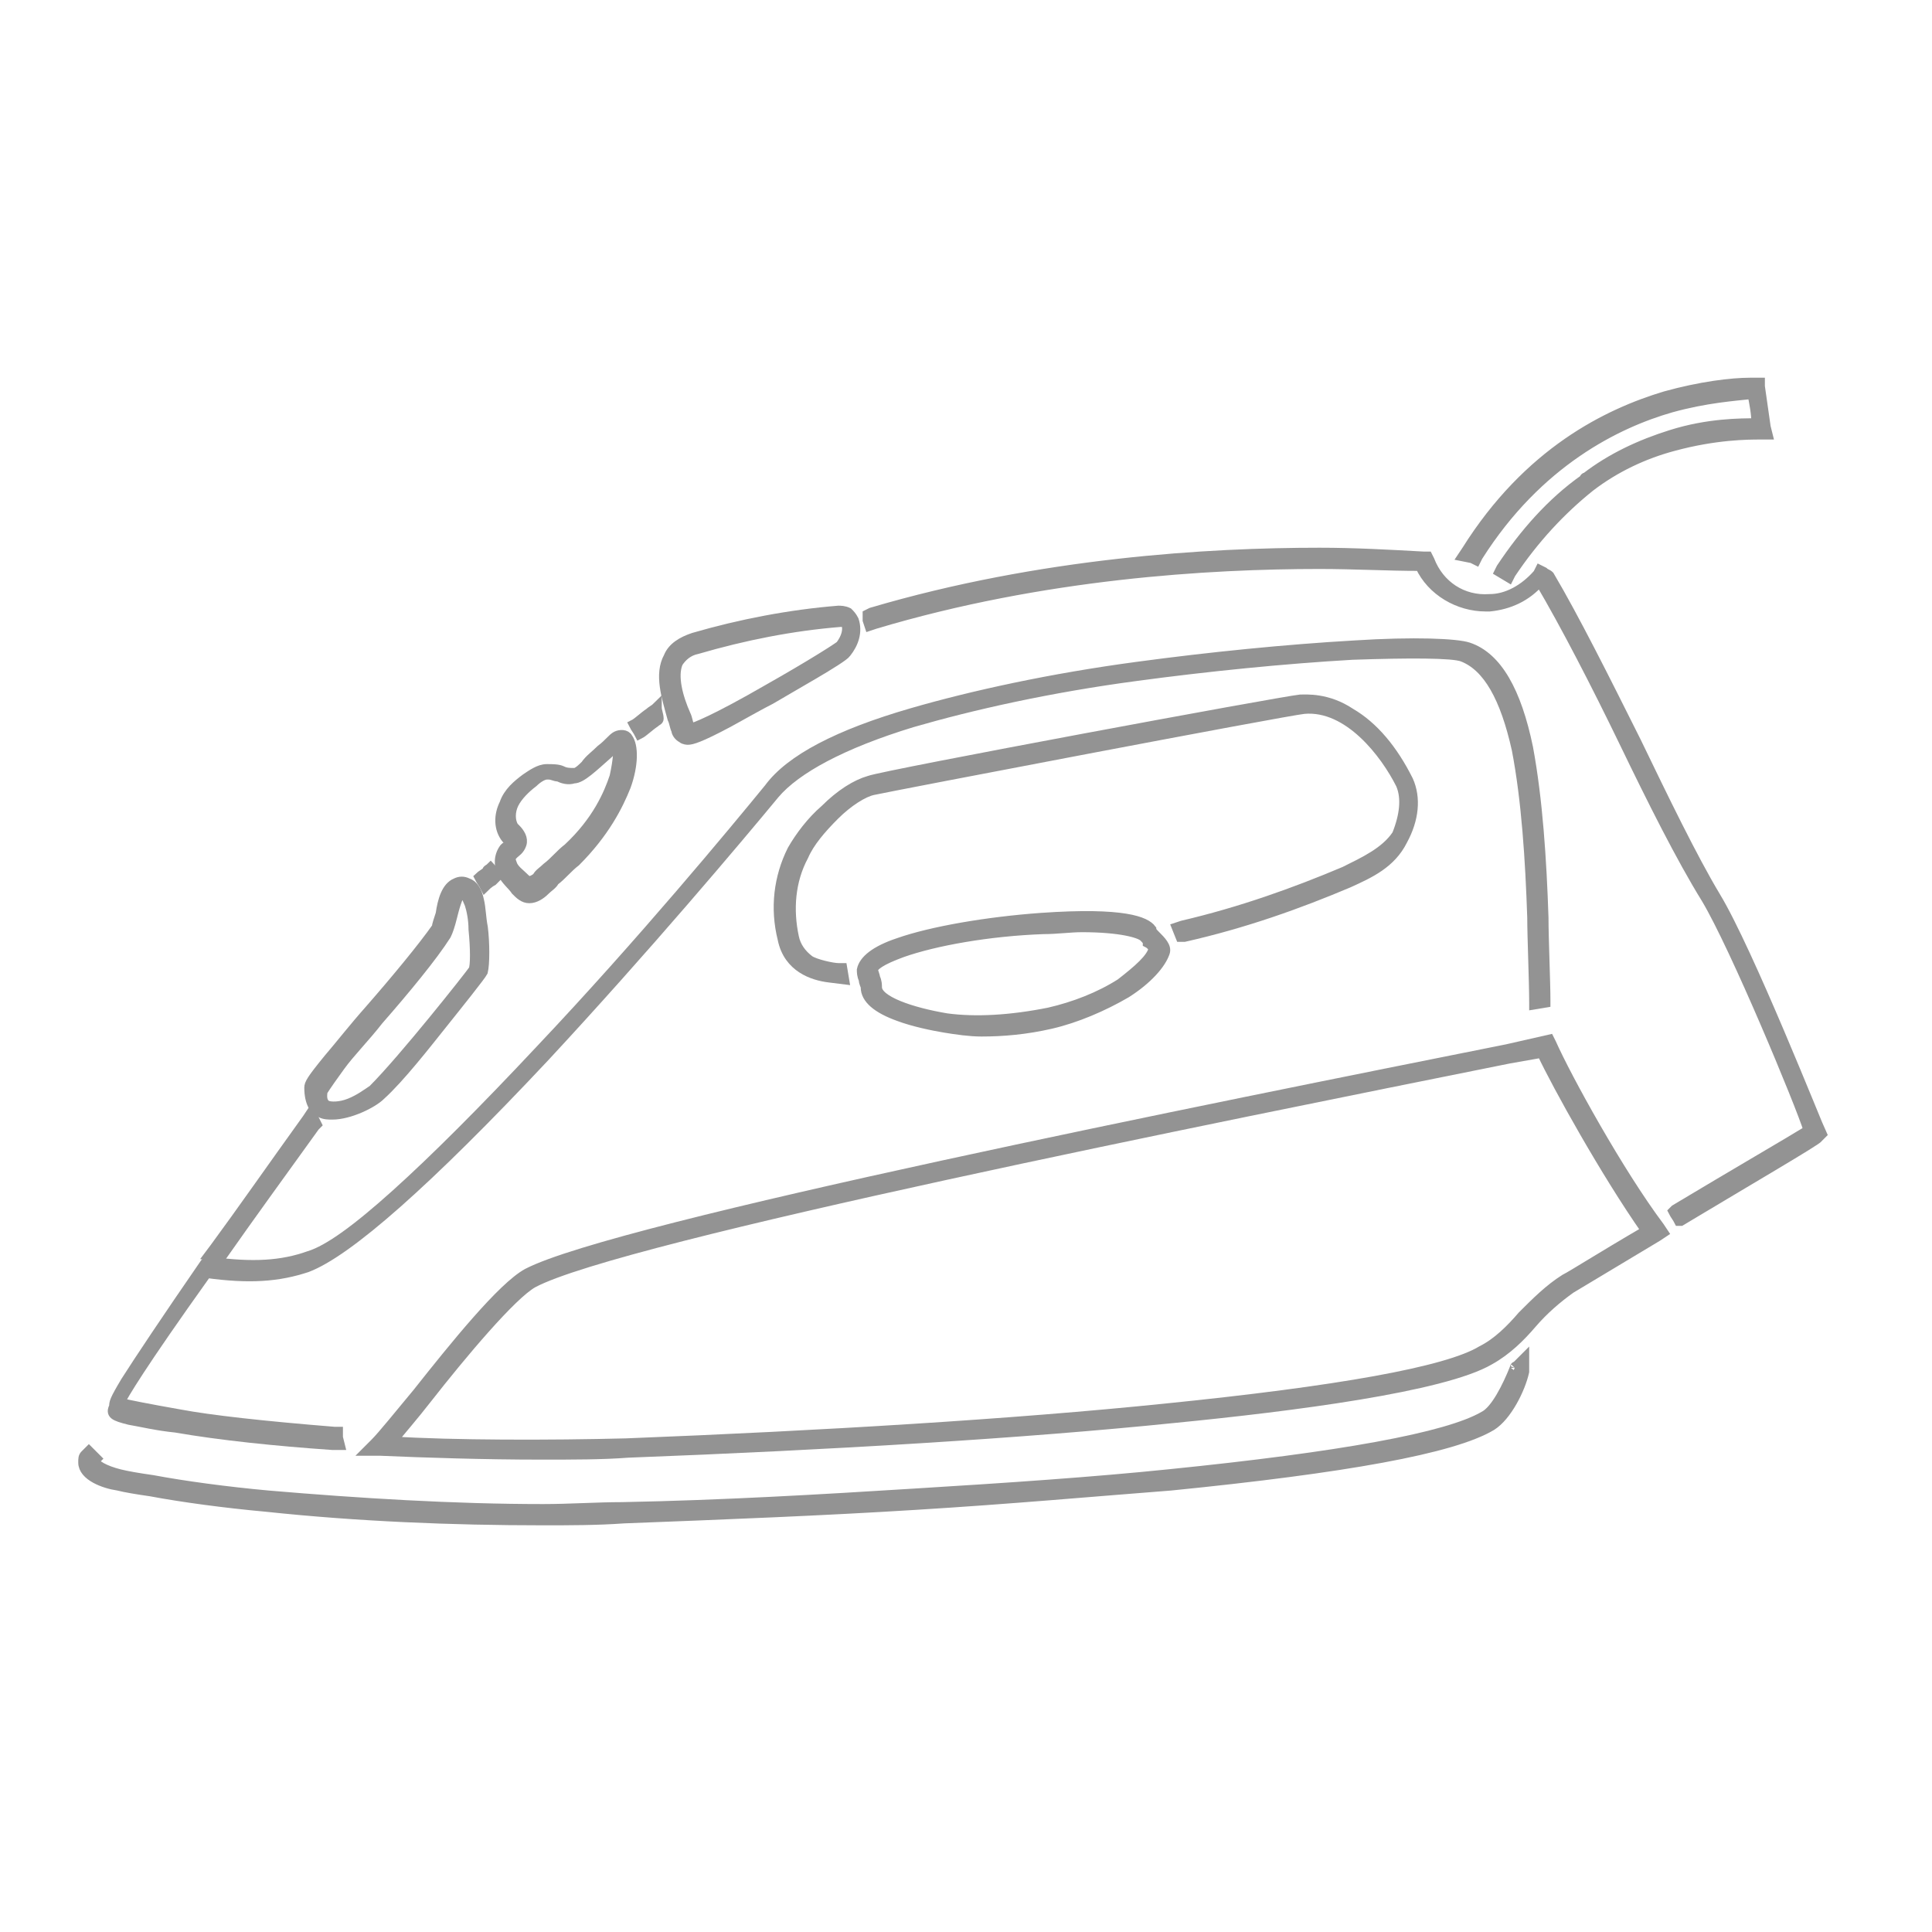
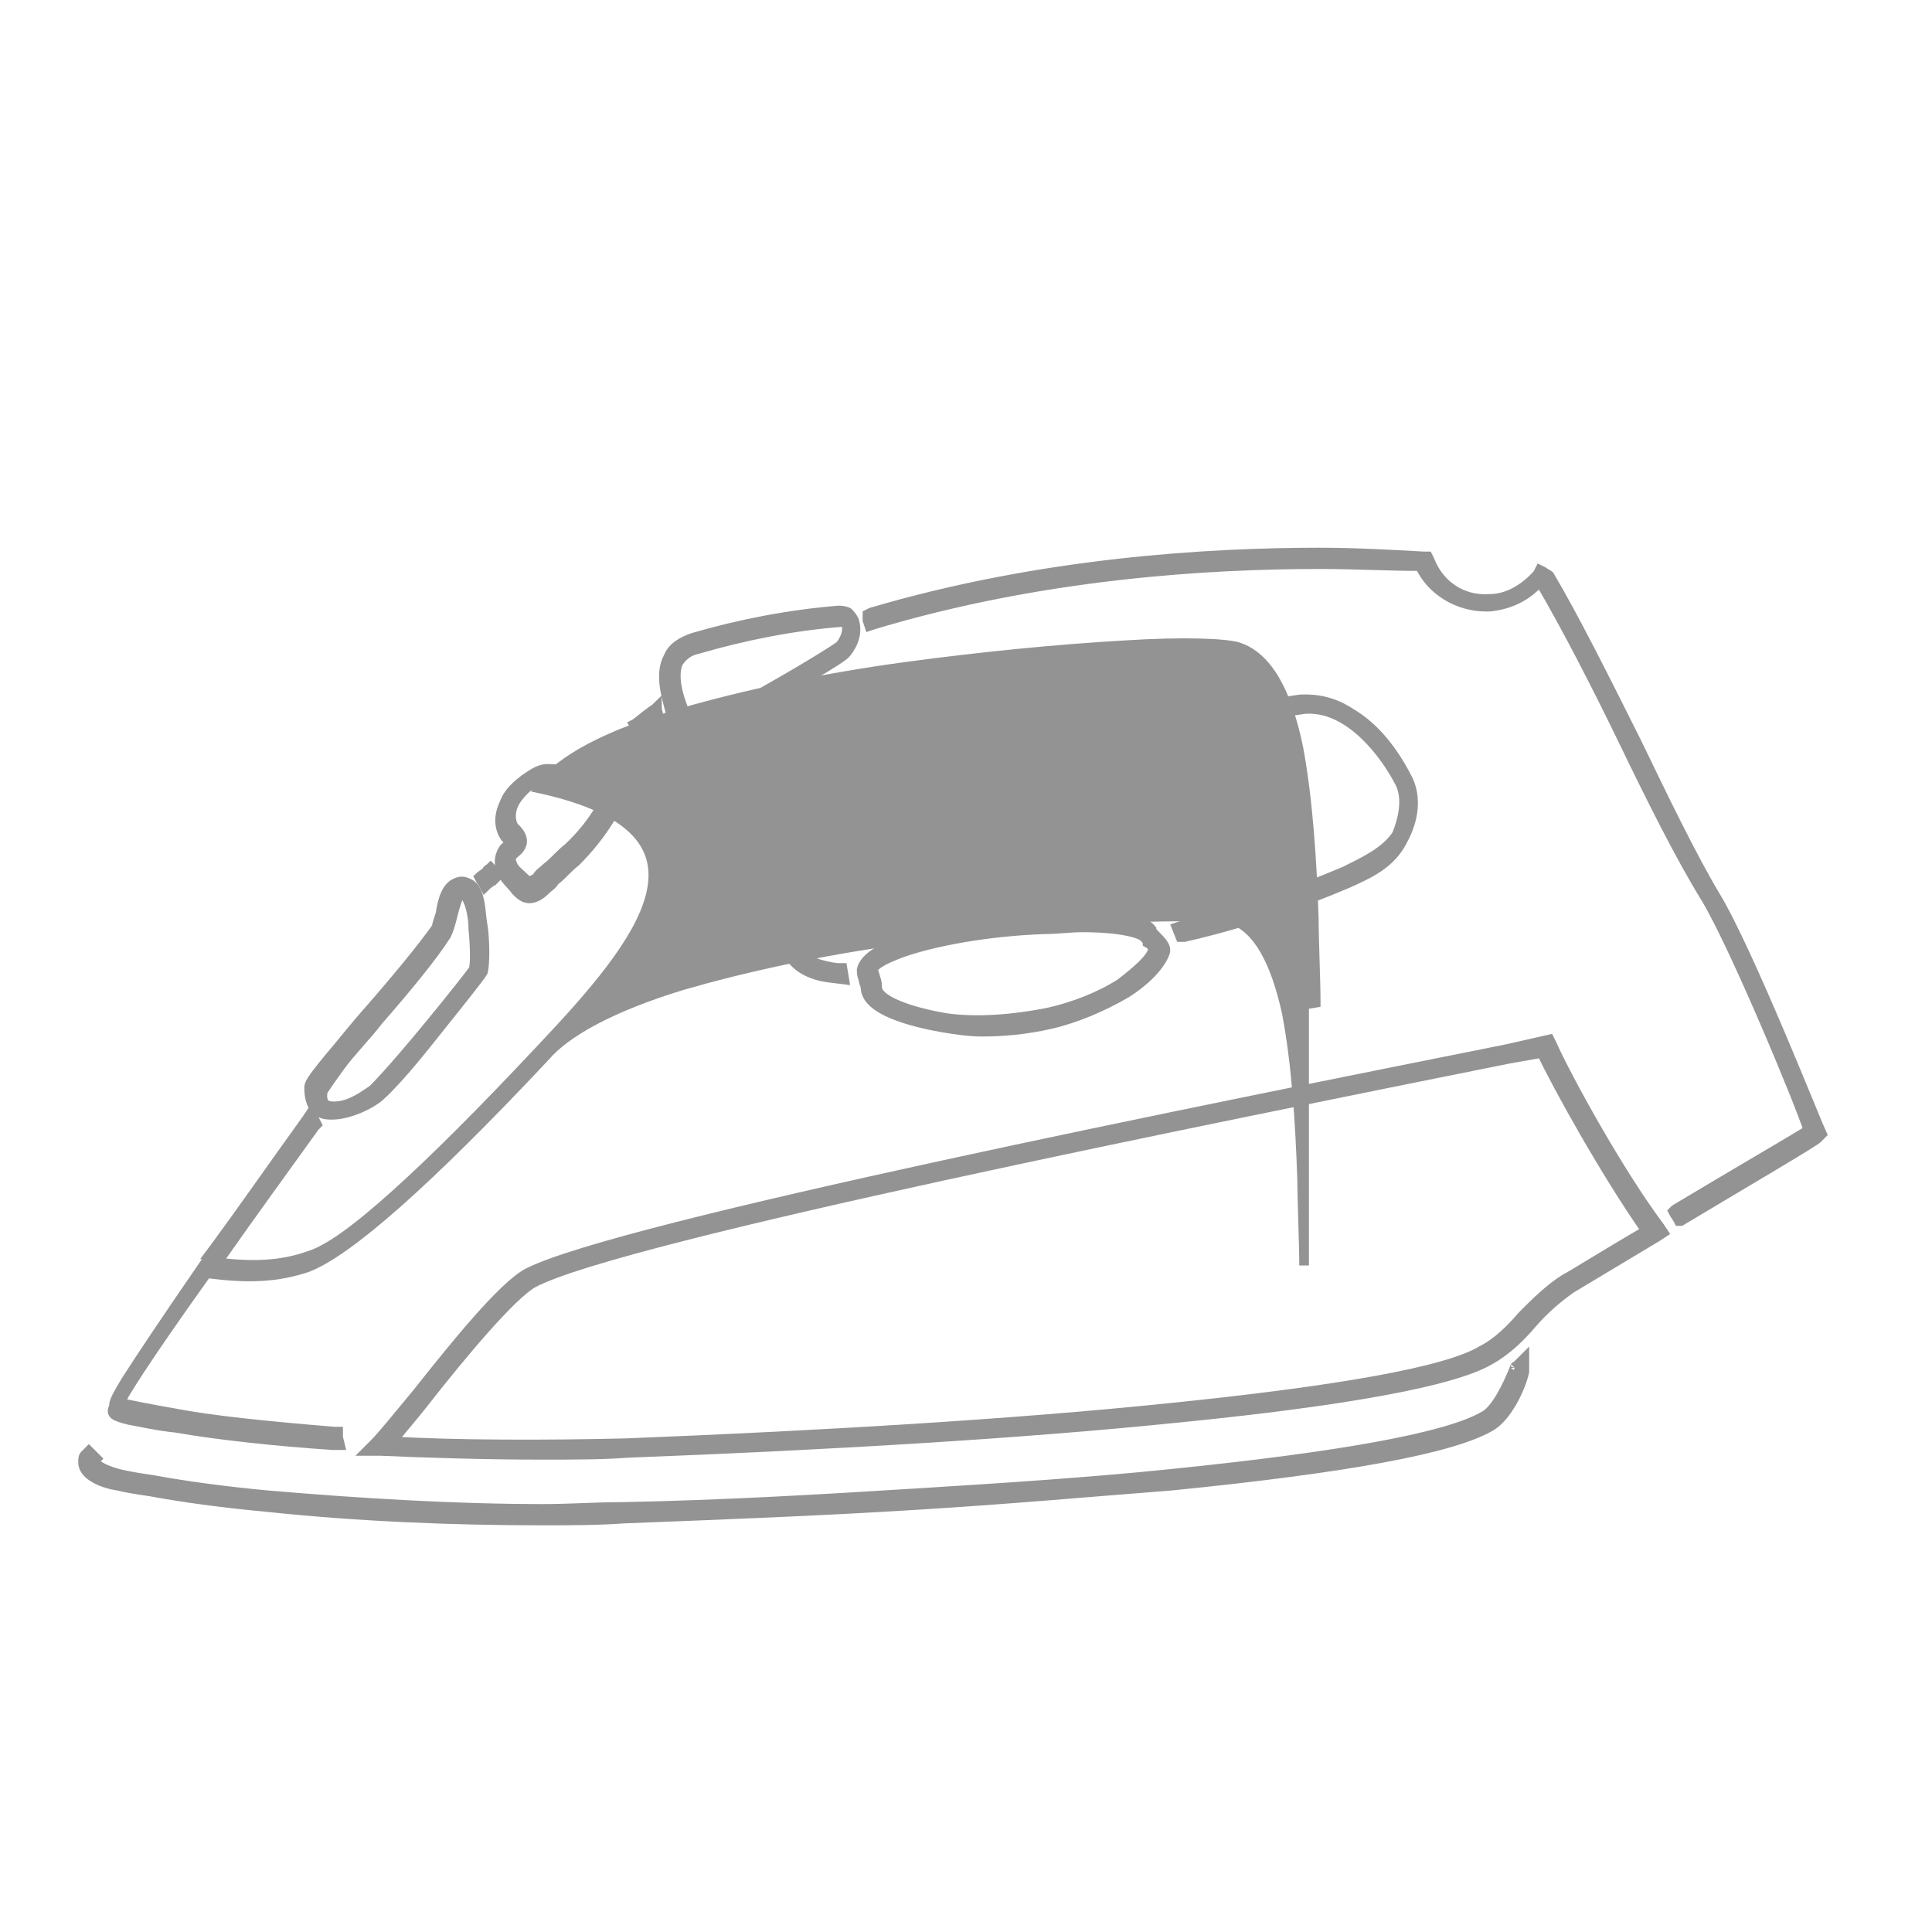
<svg xmlns="http://www.w3.org/2000/svg" version="1.1" id="_x2018_ëîé_x5F_1" x="0px" y="0px" width="100px" height="100px" viewBox="0 0 100 100" style="enable-background:new 0 0 100 100;" xml:space="preserve">
  <style type="text/css">
	.st0{fill:#939393;stroke:#939393;stroke-width:0.5;stroke-miterlimit:10;}
</style>
  <g>
    <path class="st0" d="M35,37.8c0,0.1,0.1,0.3,0.3,0.4c0.1,0.1,0.3,0.1,0.3,0.1l0,0c0.2,0,0.6-0.1,2.1-0.9c0.9-0.5,1.8-1,2.2-1.2   c1-0.6,3.7-2.1,3.9-2.4c0.4-0.5,0.6-1.1,0.4-1.7c-0.1-0.2-0.2-0.3-0.3-0.4c-0.2-0.1-0.4-0.1-0.5-0.1c-2.5,0.2-5.1,0.7-7.5,1.4   c-0.6,0.2-1.1,0.5-1.3,1c-0.5,0.9-0.1,2.1,0.2,3.2C34.9,37.4,34.9,37.6,35,37.8z M35.1,34.3c0.2-0.3,0.5-0.6,1-0.7   c2.4-0.7,4.9-1.2,7.4-1.4h0.1c0.1,0,0.1,0,0.1,0s0,0,0.1,0.1c0.1,0.3,0,0.7-0.3,1.1c-0.1,0.1-1.5,1-3.8,2.3c-2.6,1.5-3.8,2-4,2l0,0   c0,0,0,0,0-0.1c-0.1-0.2-0.1-0.4-0.2-0.6C35.1,36.1,34.8,35,35.1,34.3z" />
    <path class="st0" d="M16.6,57.6c0.2,0.1,0.4,0.1,0.6,0.1c0.9,0,2.1-0.6,2.5-1c1-0.9,2.4-2.7,3.2-3.7c0.8-1,2-2.5,2.1-2.7   c0.1-0.4,0.1-1.5,0-2.3c-0.1-0.5-0.1-1-0.2-1.4c-0.1-0.5-0.3-0.8-0.6-0.9c-0.2-0.1-0.4-0.1-0.6,0c-0.5,0.2-0.7,0.9-0.8,1.6   c-0.1,0.3-0.2,0.6-0.2,0.7c-0.7,1-2.1,2.7-3.5,4.3l0,0c-0.8,0.9-1.5,1.8-2.1,2.5c-0.9,1.1-1,1.3-1,1.5C16,57.1,16.3,57.5,16.6,57.6   z M16.7,56.5c0,0,0.1-0.2,0.9-1.3c0.5-0.7,1.3-1.5,2-2.4c1.4-1.6,2.8-3.3,3.5-4.4c0.1-0.2,0.2-0.5,0.3-0.9c0.1-0.4,0.3-1.2,0.5-1.3   l0,0c0,0,0,0,0.1,0c0,0,0.1,0.1,0.3,0.6c0.1,0.3,0.2,0.8,0.2,1.3c0.1,1,0.1,1.9,0,2.1c-0.2,0.3-3.6,4.6-5.2,6.2   c-0.3,0.2-0.7,0.5-1.2,0.7s-1,0.2-1.2,0.1C16.6,57,16.7,56.6,16.7,56.5z" />
-     <path class="st0" d="M76.2,28.9l0.2,0.1l0.1-0.2c3.1-4.9,7.2-6.9,10-7.7c1.8-0.5,3.3-0.6,4.2-0.7c0.1,0.5,0.2,1,0.2,1.5   c-0.8,0-2.5,0-4.4,0.6c-1.6,0.5-3.1,1.2-4.4,2.2c0,0-0.1,0-0.1,0.1c-1.7,1.2-3.1,2.8-4.3,4.6l-0.1,0.2l0.5,0.3l0.1-0.2   c1.2-1.8,2.6-3.3,4.1-4.5c1.3-1,2.8-1.7,4.3-2.1c2.2-0.6,3.9-0.6,4.5-0.6h0.4l-0.1-0.4c-0.1-0.7-0.2-1.4-0.3-2.1v-0.2h-0.2   c-0.1,0-0.2,0-0.3,0c-1,0-2.6,0.2-4.4,0.7c-3,0.9-7.1,2.9-10.3,8l-0.2,0.3L76.2,28.9L76.2,28.9z" />
    <path class="st0" d="M26.1,43.9c-0.3,0.4-0.3,0.9-0.1,1.3c0.2,0.4,0.5,0.6,0.7,0.9c0.2,0.2,0.4,0.4,0.7,0.4l0,0   c0.3,0,0.6-0.2,0.8-0.4c0.2-0.2,0.4-0.3,0.5-0.5l0,0c0.4-0.3,0.7-0.7,1.1-1c1.5-1.5,2.2-2.9,2.6-3.9c0.4-1.1,0.4-2.1,0.1-2.5   c-0.1-0.2-0.4-0.2-0.6-0.1c-0.2,0.1-0.4,0.4-0.8,0.7c-0.3,0.3-0.6,0.5-0.8,0.8C29.9,40,29.8,40,29.7,40c-0.2,0-0.4,0-0.6-0.1   s-0.5-0.1-0.8-0.1c-0.4,0-0.8,0.3-1.1,0.5c-0.4,0.3-0.9,0.7-1.1,1.3c-0.3,0.6-0.3,1.3,0.1,1.8l0.1,0.1c0.1,0.1,0.2,0.2,0.2,0.3   l-0.1,0.1l0.1,0.1l-0.1-0.1C26.2,43.8,26.2,43.8,26.1,43.9z M26.5,44.3l0.1-0.1c0.1-0.1,0.3-0.2,0.4-0.5s-0.1-0.6-0.3-0.8l0,0   l-0.1-0.1c-0.2-0.3-0.2-0.8,0-1.2s0.6-0.8,1-1.1c0.2-0.2,0.5-0.4,0.7-0.4c0,0,0,0,0.1,0c0.2,0,0.3,0.1,0.5,0.1   c0.2,0.1,0.5,0.2,0.8,0.1c0.4,0,1-0.6,1.8-1.3c0.2-0.2,0.4-0.4,0.5-0.5c0,0.3,0,0.8-0.2,1.7c-0.3,0.9-0.9,2.3-2.4,3.7   c-0.4,0.3-0.7,0.7-1.1,1l0,0c-0.2,0.2-0.4,0.3-0.5,0.5c-0.1,0.1-0.3,0.2-0.4,0.2s-0.2-0.1-0.3-0.2c-0.2-0.2-0.5-0.4-0.6-0.7   C26.4,44.7,26.4,44.5,26.5,44.3z" />
    <path class="st0" d="M78.4,70.8L78.4,70.8L78.4,70.8c-0.4,1-1,2.2-1.6,2.5c-1.9,1.1-7.4,2.1-16.3,3c-3.9,0.4-8.3,0.7-13.2,1   c-4.8,0.3-9.9,0.6-15.1,0.7c-1.3,0-2.7,0.1-4.1,0.1l0,0c-4.6,0-9.5-0.3-14.2-0.7c-2.2-0.2-4.4-0.5-6-0.8c-0.7-0.1-1.3-0.2-1.7-0.3   c-0.8-0.2-1.3-0.5-1.3-0.7L5,75.5l-0.4-0.4l-0.2,0.2c-0.1,0.1-0.1,0.2-0.1,0.4c0,0.7,1.1,1.1,1.8,1.2c0.4,0.1,1,0.2,1.7,0.3   c1.6,0.3,3.8,0.6,6,0.8c4.7,0.5,9.6,0.7,14.3,0.7c1.4,0,2.8,0,4.2-0.1c5.2-0.2,10.3-0.4,15.1-0.7c4.9-0.3,9.3-0.7,13.2-1   c9-0.9,14.6-1.9,16.6-3.1c0.8-0.5,1.5-1.9,1.7-2.8v-0.1v-0.6L78.4,70.8C78.5,70.7,78.4,70.7,78.4,70.8z" />
-     <path class="st0" d="M6.7,73.5c0.6,0.1,1.4,0.3,2.4,0.4c2.3,0.4,5.2,0.7,8.1,0.9h0.4l-0.1-0.4c0,0,0,0,0-0.1v-0.2h-0.2   c-3.7-0.3-6.4-0.6-8-0.9c-1.7-0.3-2.7-0.5-3.1-0.6c0.2-0.4,1-1.8,4.5-6.7c2.2,0.3,3.7,0.2,5.2-0.3c2.1-0.8,6.2-4.4,12.3-10.9   c5.2-5.6,10-11.3,11.9-13.6c1.1-1.3,3.5-2.6,7.1-3.7c3.1-0.9,7.1-1.8,11.6-2.4c3.7-0.5,7.7-0.9,11.2-1.1c2.9-0.1,5.2-0.1,5.7,0.1   c1.3,0.5,2.2,2.1,2.8,4.8c0.5,2.6,0.7,5.7,0.8,8.7c0,1,0.1,3.3,0.1,4.4V52l0.6-0.1v-0.1c0-1-0.1-3.2-0.1-4.3   c-0.1-3-0.3-6.1-0.8-8.8c-0.6-2.9-1.6-4.7-3.1-5.2c-0.6-0.2-2.8-0.3-5.9-0.1c-3.5,0.2-7.5,0.6-11.2,1.1c-4.5,0.6-8.6,1.5-11.7,2.4   c-3.8,1.1-6.3,2.4-7.4,3.9C38,43,33.2,48.8,28,54.3c-3,3.2-5.5,5.7-7.5,7.5S17,64.7,16,65c-1.4,0.5-2.9,0.6-5.1,0.3h-0.2l-0.1,0.1   c-2,2.9-3.4,5-4.1,6.1c-0.6,1-0.6,1.1-0.6,1.3C5.7,73.2,5.9,73.3,6.7,73.5z" />
+     <path class="st0" d="M6.7,73.5c0.6,0.1,1.4,0.3,2.4,0.4c2.3,0.4,5.2,0.7,8.1,0.9h0.4l-0.1-0.4c0,0,0,0,0-0.1v-0.2h-0.2   c-3.7-0.3-6.4-0.6-8-0.9c-1.7-0.3-2.7-0.5-3.1-0.6c0.2-0.4,1-1.8,4.5-6.7c2.2,0.3,3.7,0.2,5.2-0.3c2.1-0.8,6.2-4.4,12.3-10.9   c1.1-1.3,3.5-2.6,7.1-3.7c3.1-0.9,7.1-1.8,11.6-2.4c3.7-0.5,7.7-0.9,11.2-1.1c2.9-0.1,5.2-0.1,5.7,0.1   c1.3,0.5,2.2,2.1,2.8,4.8c0.5,2.6,0.7,5.7,0.8,8.7c0,1,0.1,3.3,0.1,4.4V52l0.6-0.1v-0.1c0-1-0.1-3.2-0.1-4.3   c-0.1-3-0.3-6.1-0.8-8.8c-0.6-2.9-1.6-4.7-3.1-5.2c-0.6-0.2-2.8-0.3-5.9-0.1c-3.5,0.2-7.5,0.6-11.2,1.1c-4.5,0.6-8.6,1.5-11.7,2.4   c-3.8,1.1-6.3,2.4-7.4,3.9C38,43,33.2,48.8,28,54.3c-3,3.2-5.5,5.7-7.5,7.5S17,64.7,16,65c-1.4,0.5-2.9,0.6-5.1,0.3h-0.2l-0.1,0.1   c-2,2.9-3.4,5-4.1,6.1c-0.6,1-0.6,1.1-0.6,1.3C5.7,73.2,5.9,73.3,6.7,73.5z" />
    <path class="st0" d="M69.6,45.1c-2.6,1.1-5.4,2.1-8.4,2.8L60.9,48l0.2,0.5h0.2c3.1-0.7,5.9-1.7,8.5-2.8c1.1-0.5,2.2-1,2.8-2.2   c0.6-1.1,0.7-2.2,0.3-3.1c-0.8-1.6-1.8-2.8-3-3.5c-1.2-0.8-2.3-0.7-2.6-0.7c-1,0.1-21.5,3.9-22.3,4.2c-0.7,0.2-1.5,0.7-2.3,1.5   C42,42.5,41.4,43.3,41,44c-0.7,1.4-0.9,3-0.5,4.6c0.3,1.5,1.6,1.9,2.4,2l0.8,0.1l-0.1-0.6h-0.2c-0.3,0-1.2-0.2-1.5-0.4   c-0.4-0.3-0.7-0.7-0.8-1.2c-0.3-1.4-0.2-2.9,0.5-4.2c0.3-0.7,0.9-1.4,1.6-2.1c0.7-0.7,1.5-1.2,2-1.3c0.9-0.2,21.3-4.1,22.3-4.2   c2.3-0.2,4.2,2.3,5,3.9c0.3,0.7,0.2,1.6-0.2,2.6C71.7,44.1,70.6,44.6,69.6,45.1z" />
    <path class="st0" d="M80.3,54l-0.1-0.2L78,54.3c-15,3-46.1,9.2-50.7,11.6c-1.3,0.7-3.8,3.8-5.7,6.2c-1,1.2-1.8,2.2-2.2,2.6L19,75.1   h0.7c2.3,0.1,5.4,0.2,8.3,0.2c1.7,0,3.2,0,4.5-0.1c10.5-0.4,20.5-1,28.3-1.8c6.1-0.6,13.9-1.6,16.3-3c0.9-0.5,1.6-1.2,2.2-1.9   c0.6-0.7,1.3-1.3,2-1.8c0.5-0.3,2-1.2,4.5-2.7l0.3-0.2l-0.2-0.3C83.8,60.7,81.1,55.8,80.3,54z M81,66.2L81,66.2   c-0.8,0.5-1.5,1.2-2.2,1.9c-0.6,0.7-1.3,1.4-2.1,1.8c-1.8,1.1-7.5,2.1-16.4,3c-7.8,0.8-17.7,1.4-27.9,1.8c-3.9,0.1-9,0.1-12.1-0.1   c0.4-0.5,1.1-1.3,1.8-2.2c1.8-2.3,4.4-5.4,5.5-6c4.5-2.4,35.6-8.6,50.5-11.6l1.7-0.3c0.8,1.7,3.3,6.2,5.4,9.2   C82.8,65.1,81.4,66,81,66.2z" />
    <path class="st0" d="M53.9,47.5c-2.8,0.2-5.7,0.7-7.4,1.3c-1.2,0.4-1.8,0.9-1.9,1.4c0,0.1,0,0.3,0.1,0.5c0,0.2,0.1,0.3,0.1,0.4   c0,0.6,0.6,1.1,1.7,1.5c0.8,0.3,1.8,0.5,2.4,0.6c0.6,0.1,1.3,0.2,1.9,0.2c1.1,0,2.3-0.1,3.6-0.4c1.3-0.3,2.7-0.9,3.9-1.6   c1.1-0.7,1.8-1.5,2-2.1c0.1-0.3-0.2-0.6-0.5-0.9c-0.1-0.1-0.2-0.2-0.2-0.3C59.3,47.7,58.2,47.2,53.9,47.5z M59.7,49.1   c-0.1,0.5-0.8,1.1-1.7,1.8c-1.1,0.7-2.4,1.2-3.7,1.5c-2,0.4-3.8,0.5-5.3,0.3c-1.8-0.3-3.6-0.9-3.6-1.6c0-0.1,0-0.3-0.1-0.5   c0-0.1-0.1-0.3-0.1-0.4c0-0.2,0.4-0.5,1.5-0.9c1.7-0.6,4.5-1.1,7.3-1.2c0.7,0,1.4-0.1,2-0.1c2,0,3,0.3,3.2,0.5   c0.1,0.1,0.2,0.2,0.2,0.3l0,0C59.6,48.9,59.7,49.1,59.7,49.1L59.7,49.1z" />
    <path class="st0" d="M33.1,38L33.1,38c0.2-0.1,0.5-0.4,0.8-0.6l0,0c0.1-0.1,0.2-0.1,0.2-0.2c0-0.2-0.1-0.4-0.1-0.6   c-0.1,0.1-0.3,0.2-0.4,0.3c-0.3,0.2-0.6,0.5-0.8,0.6C32.9,37.7,33,37.8,33.1,38L33.1,38z" />
    <path class="st0" d="M25.5,45.6L25.5,45.6c0.1-0.1,0.1-0.1,0.2-0.2c-0.1-0.2-0.2-0.4-0.3-0.5l0,0c-0.1,0.1-0.2,0.1-0.2,0.2l0,0   c-0.1,0.1-0.3,0.2-0.4,0.3c0.1,0.2,0.2,0.3,0.3,0.5C25.1,45.9,25.3,45.7,25.5,45.6z" />
    <path class="st0" d="M11.3,65.1h0.1l0.1-0.1c1.4-2,3-4.2,4.8-6.7l0.1-0.1l-0.3-0.6l-0.2,0.3c-1.8,2.5-3.4,4.8-4.8,6.7L10.8,65   L11.3,65.1L11.3,65.1z" />
    <path class="st0" d="M94.3,58.7L94.3,58.7c-0.2-0.4-3.8-9.5-5.5-12.3c-1.2-2-2.7-5.1-4.1-8c-1.6-3.2-3.2-6.4-4.5-8.6l0,0l0,0   c-0.1-0.1-0.2-0.1-0.3-0.2l-0.2-0.1l-0.1,0.2C78.9,30.5,78,31,77.1,31c-1.4,0.1-2.6-0.7-3.1-2l-0.1-0.2h-0.2   c-1.8-0.1-3.6-0.2-5.4-0.2c-5.7,0-14.4,0.5-23.2,3.1l-0.2,0.1V32v0.1l0.1,0.3l0.3-0.1c8.7-2.6,17.3-3.1,23-3.1   c1.8,0,3.5,0.1,5.2,0.1c0.6,1.3,2,2.1,3.4,2.1c0.1,0,0.2,0,0.2,0c1-0.1,1.9-0.5,2.6-1.3c1.3,2.2,2.9,5.3,4.4,8.4   c1.4,2.9,2.9,5.9,4.2,8c1.5,2.5,4.9,10.7,5.3,12c-0.8,0.5-3.9,2.3-6.9,4.1l-0.1,0.1c0.1,0.2,0.2,0.3,0.3,0.5H87   c3.5-2.1,7.1-4.2,7.1-4.3L94.3,58.7L94.3,58.7z" />
  </g>
</svg>